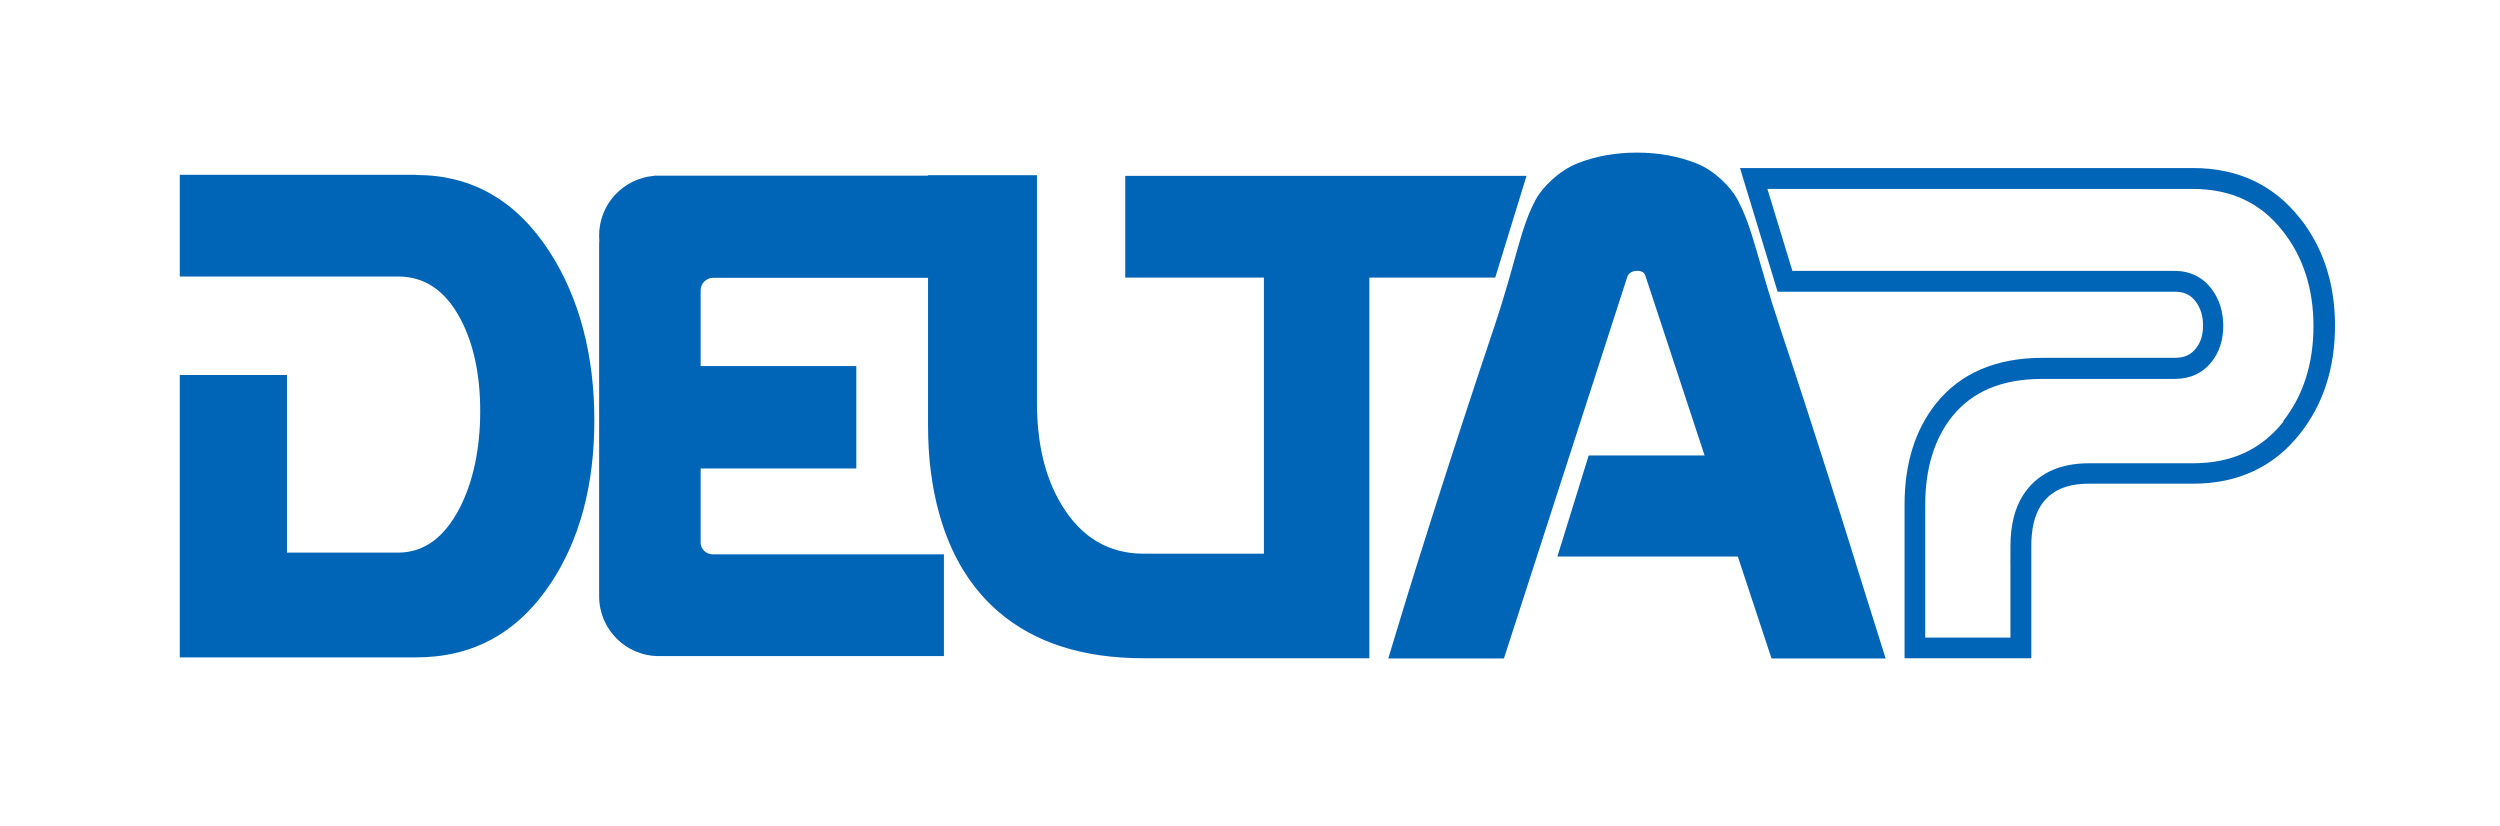
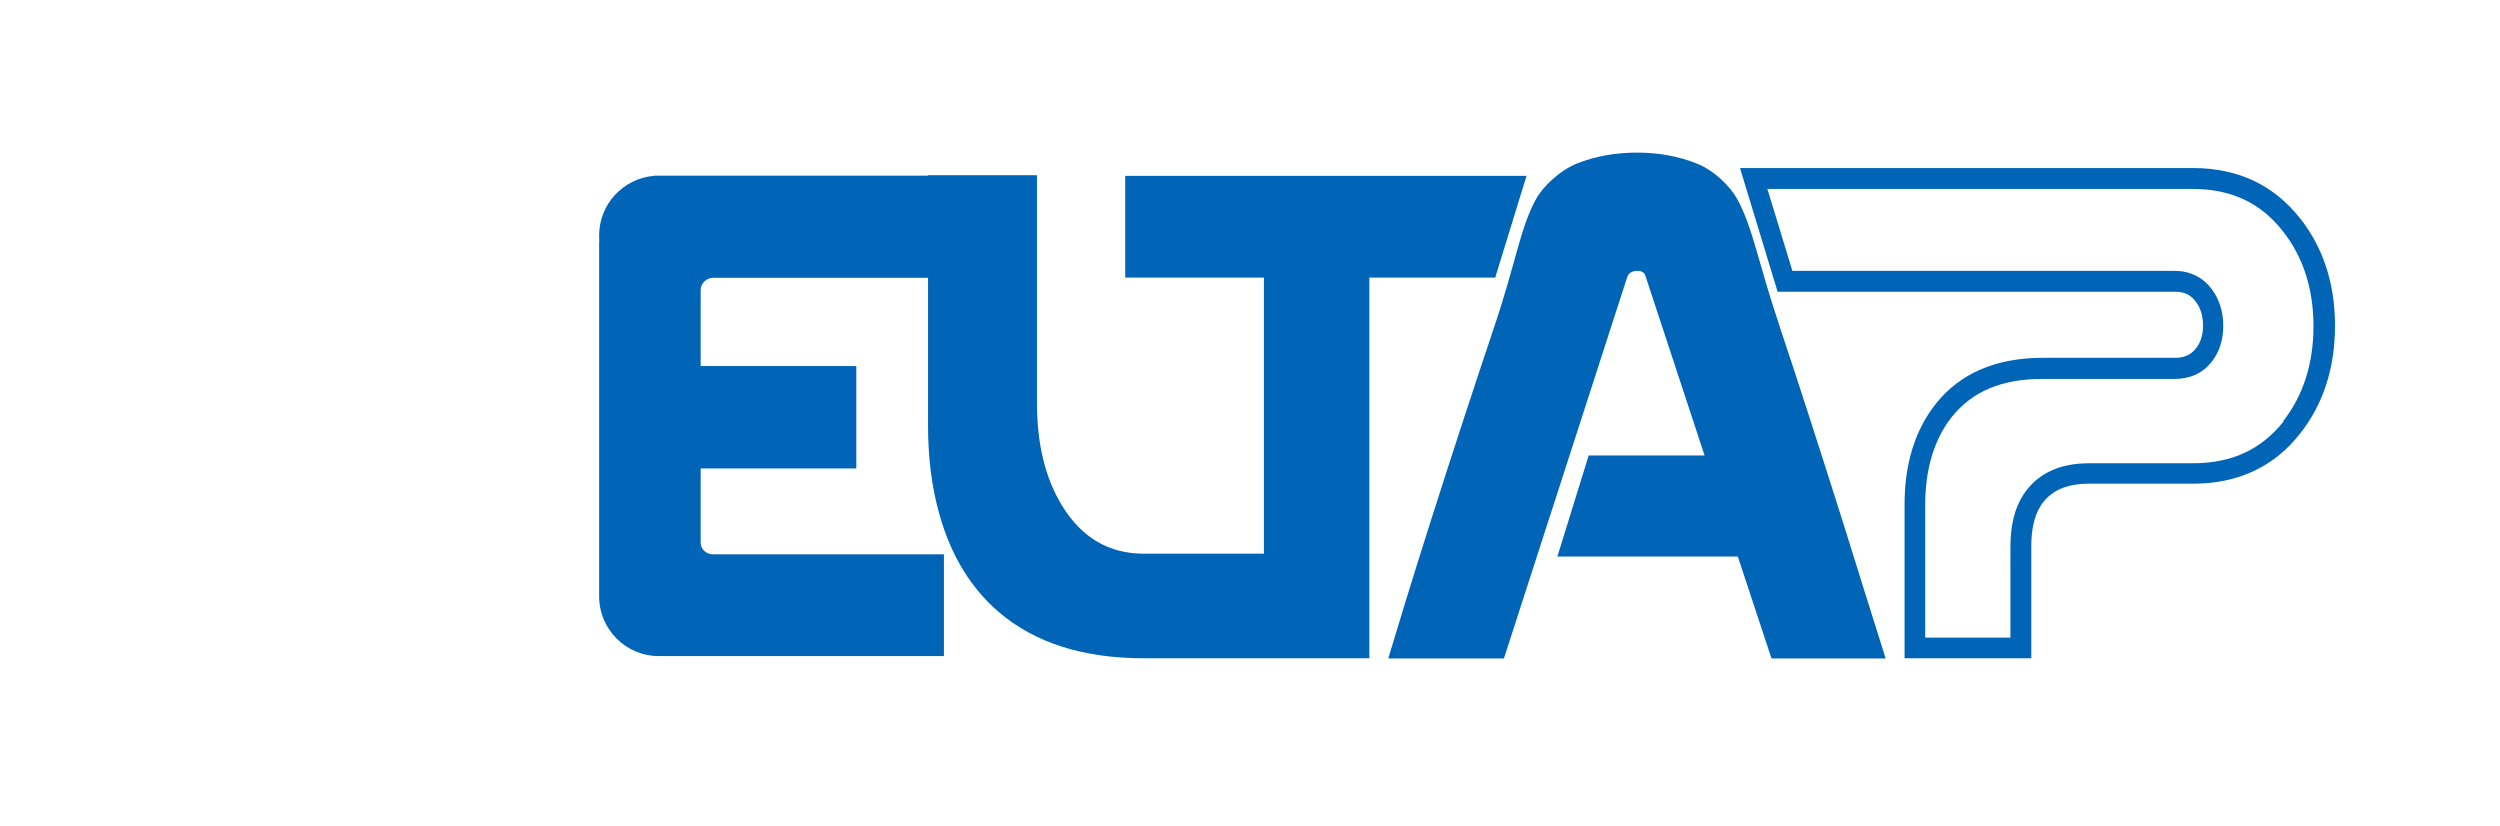
<svg xmlns="http://www.w3.org/2000/svg" id="GUIDES" version="1.1" viewBox="5 10 115 38">
  <defs>
    <style>
      .st0 {
        fill: #0064b7;
      }
    </style>
  </defs>
  <path class="st0" d="M110.79,20.03c-1.2-1.52-2.85-2.3-4.91-2.3h-20.84l1.73,5.69h18.29c.41,0,.71.14.94.45.23.3.34.67.34,1.11s-.11.77-.33,1.05c-.23.29-.53.43-.95.43h-6.09c-2.14,0-3.79.7-4.91,2.1-.96,1.2-1.45,2.76-1.45,4.65v7.07h5.83v-4.44s0-.07,0-.07c0-.06,0-.12,0-.19,0-.05,0-.12,0-.22v-.23c0-.79.14-1.4.43-1.86.44-.69,1.17-1.02,2.23-1.02h4.78c2.06,0,3.72-.77,4.92-2.3,1.07-1.35,1.61-3.02,1.61-4.97s-.55-3.61-1.63-4.97ZM110.05,29.38c-1.03,1.3-2.39,1.93-4.17,1.93h-4.78c-1.39,0-2.41.49-3.04,1.47-.39.62-.58,1.39-.58,2.37v.22c0,.12,0,.22,0,.32,0,.06-.01.14,0,.24v3.4h-3.92v-6.11c0-1.66.42-3.03,1.23-4.05.94-1.17,2.3-1.74,4.16-1.74h6.09c.71,0,1.29-.27,1.7-.79.35-.45.53-1,.53-1.65s-.18-1.22-.53-1.69c-.41-.55-1-.84-1.71-.84h-17.58l-1.15-3.77h19.55c1.77,0,3.13.63,4.15,1.93.94,1.18,1.42,2.66,1.42,4.38s-.47,3.2-1.4,4.38Z" />
  <path class="st0" d="M86.88,25.06c-1.04-3.09-1.23-4.53-1.96-5.89-.3-.56-1.06-1.34-1.9-1.66-.84-.33-1.75-.49-2.72-.49s-1.89.16-2.73.49c-.84.33-1.62,1.1-1.92,1.66-.74,1.37-.89,2.82-1.93,5.91-.95,2.83-1.92,5.79-2.91,8.9-.89,2.8-1.53,4.91-1.95,6.31h5.32l5.68-17.57c.07-.17.23-.26.46-.26.22,0,.34.09.38.26l2.71,8.23h-5.33l-1.44,4.65h8.3l1.55,4.69h5.25c-.66-2.11-1.33-4.22-1.98-6.32-1.19-3.76-2.15-6.73-2.88-8.9Z" />
  <path class="st0" d="M75.22,18.09h-18.46v4.68h6.38v12.7h-5.53c-1.6,0-2.86-.74-3.76-2.22-.79-1.29-1.15-2.87-1.15-4.74v-10.45h-5.02v.02h-12.6s0,0,0,.01c-1.41.12-2.52,1.3-2.52,2.74,0,.08,0,.16.01.24,0,.04-.01.07-.01.11v16.17s0,.02,0,.03c0,.02,0,.04,0,.05,0,1.52,1.23,2.75,2.75,2.75.02,0,.04,0,.06,0,0,0,.02,0,.03,0h13.02v-4.68h-10.63c-.29,0-.54-.22-.56-.51h0v-3.44h7.16v-4.71h-7.16s0-3.49,0-3.49c0-.31.26-.57.57-.57h9.89v6.8c0,1.47.17,2.83.52,4.07.53,1.9,1.45,3.4,2.73,4.5,1.66,1.42,3.88,2.13,6.68,2.13h10.37v-17.51h5.79l1.44-4.68Z" />
-   <path class="st0" d="M24.14,18.04h-10.87v4.68h10.05c1.21,0,2.16.64,2.85,1.93.61,1.14.92,2.57.92,4.27s-.32,3.24-.95,4.46c-.71,1.36-1.65,2.04-2.82,2.04h-5.12v-8.17h-4.93v12.99h10.87c2.62,0,4.68-1.13,6.19-3.4,1.34-2.02,2.01-4.52,2.01-7.51s-.69-5.63-2.06-7.75c-1.53-2.36-3.57-3.53-6.14-3.53Z" />
</svg>